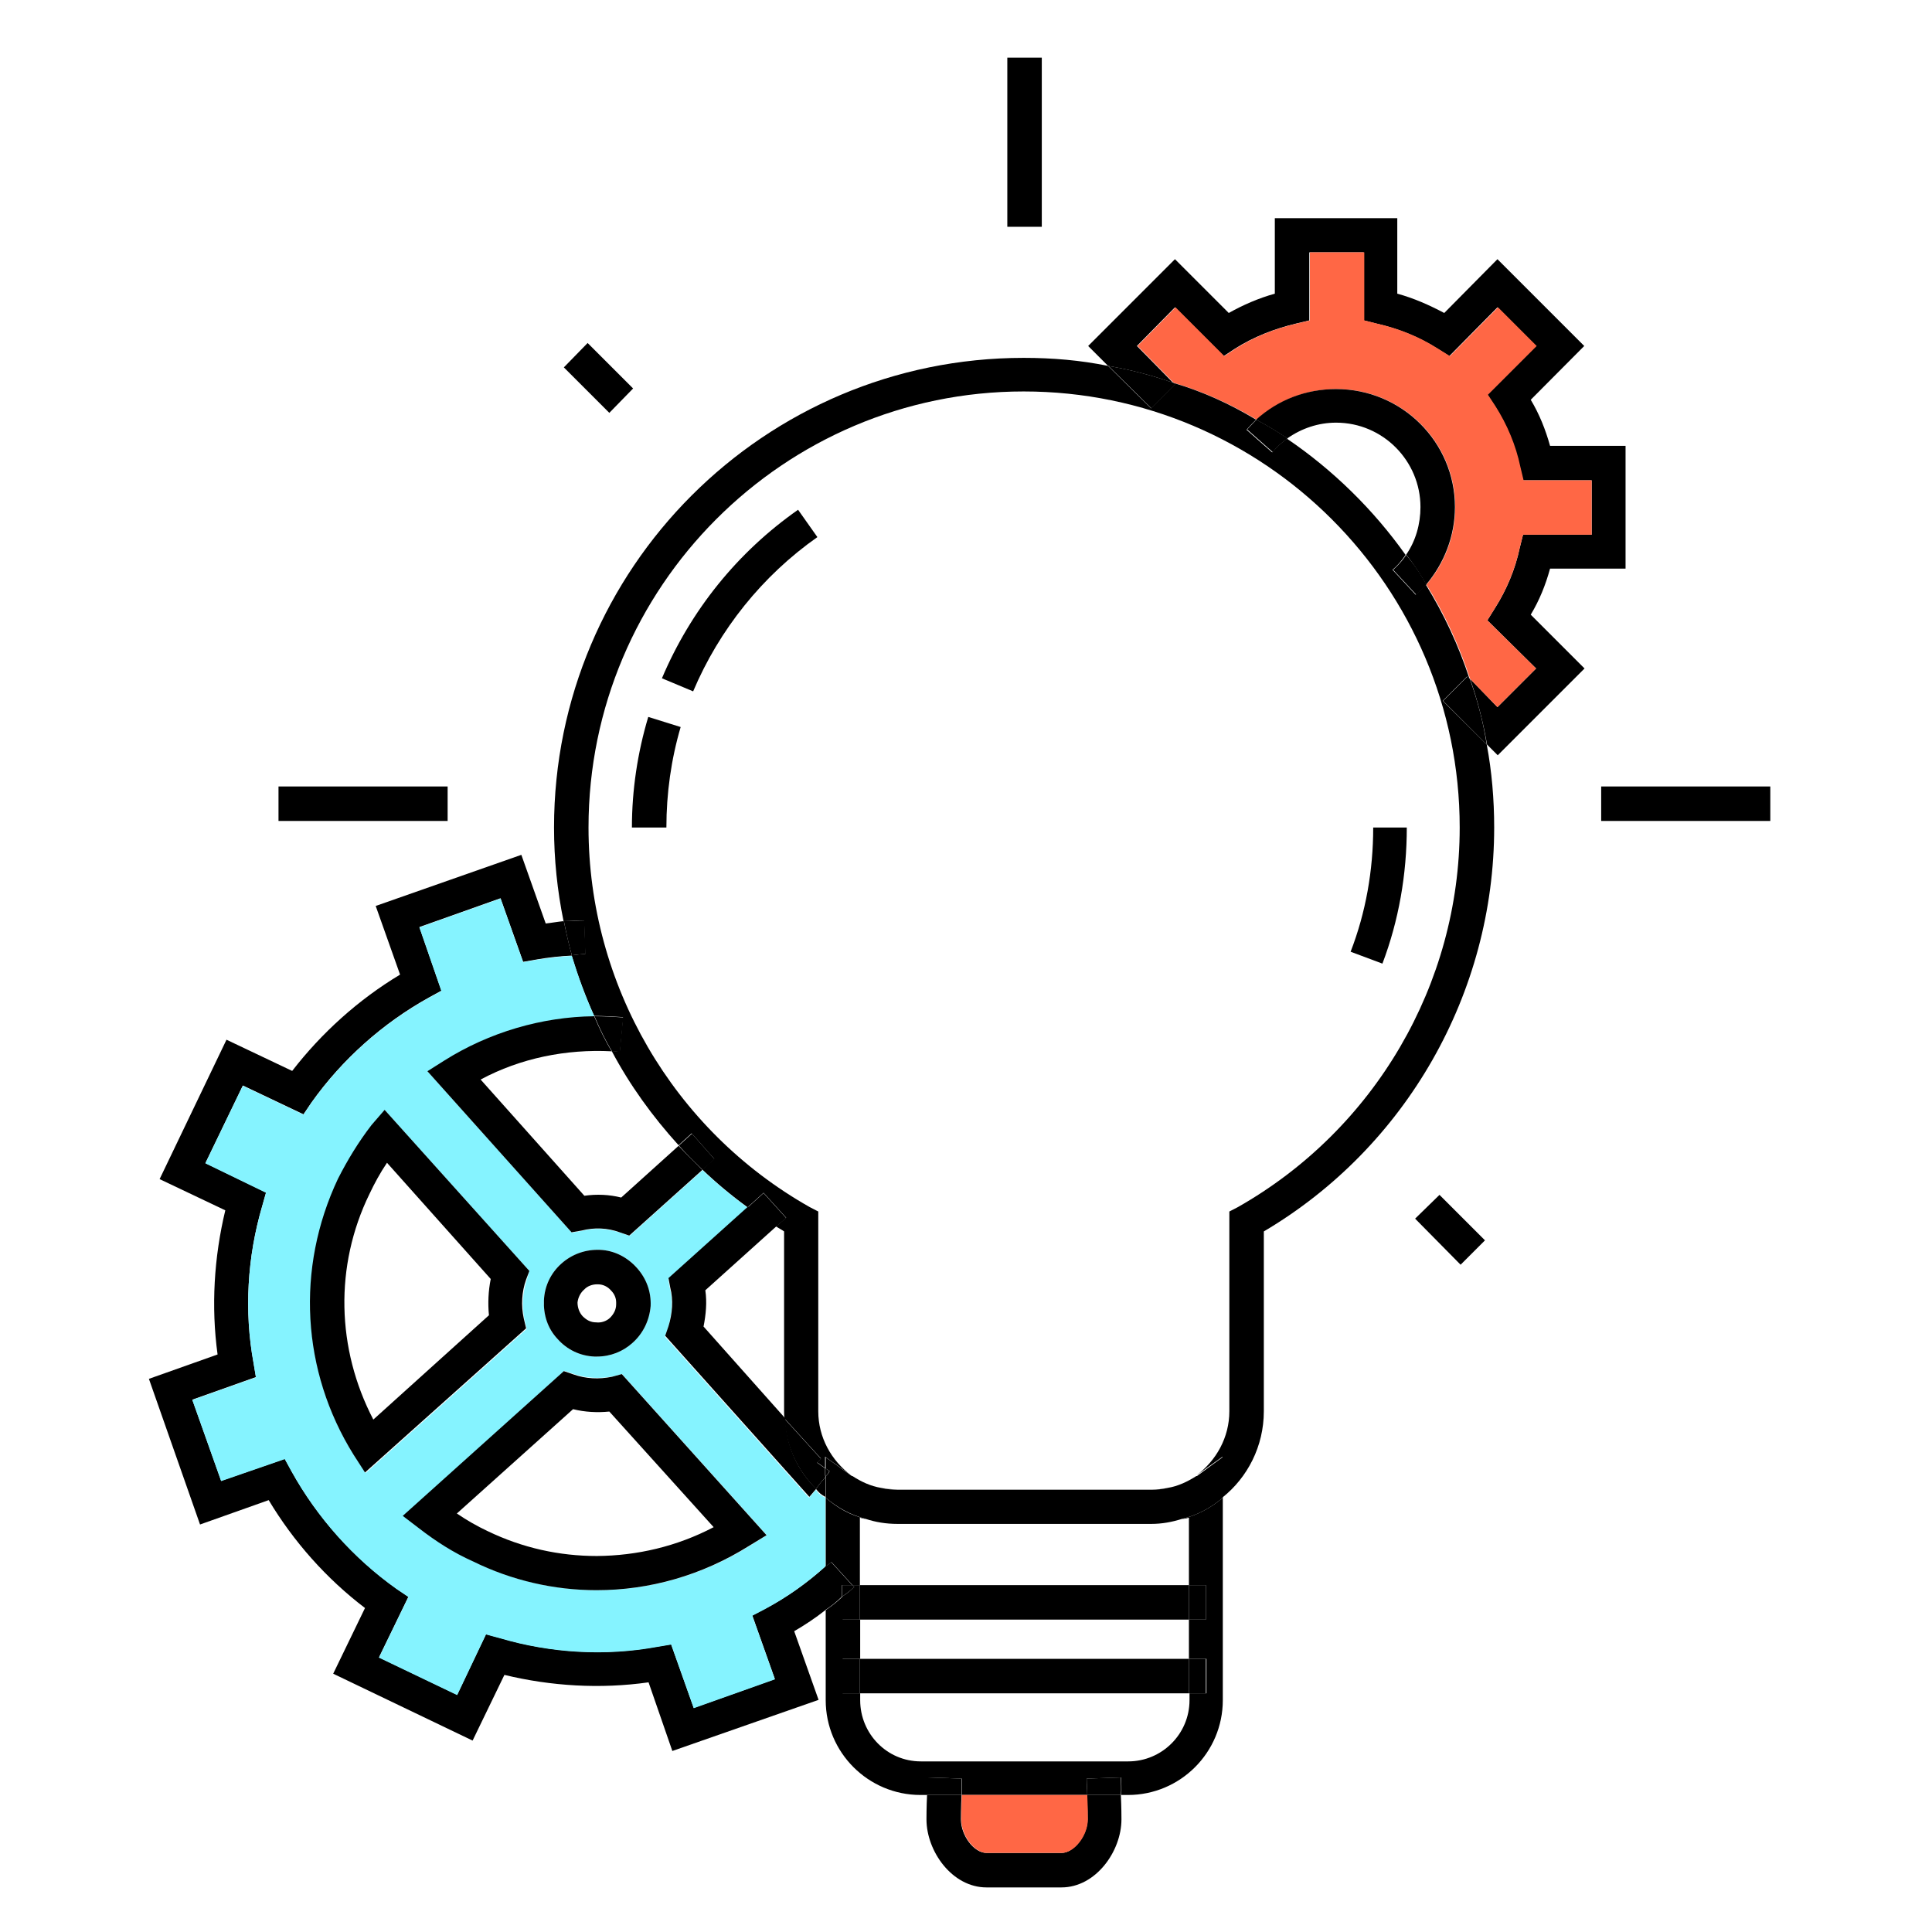
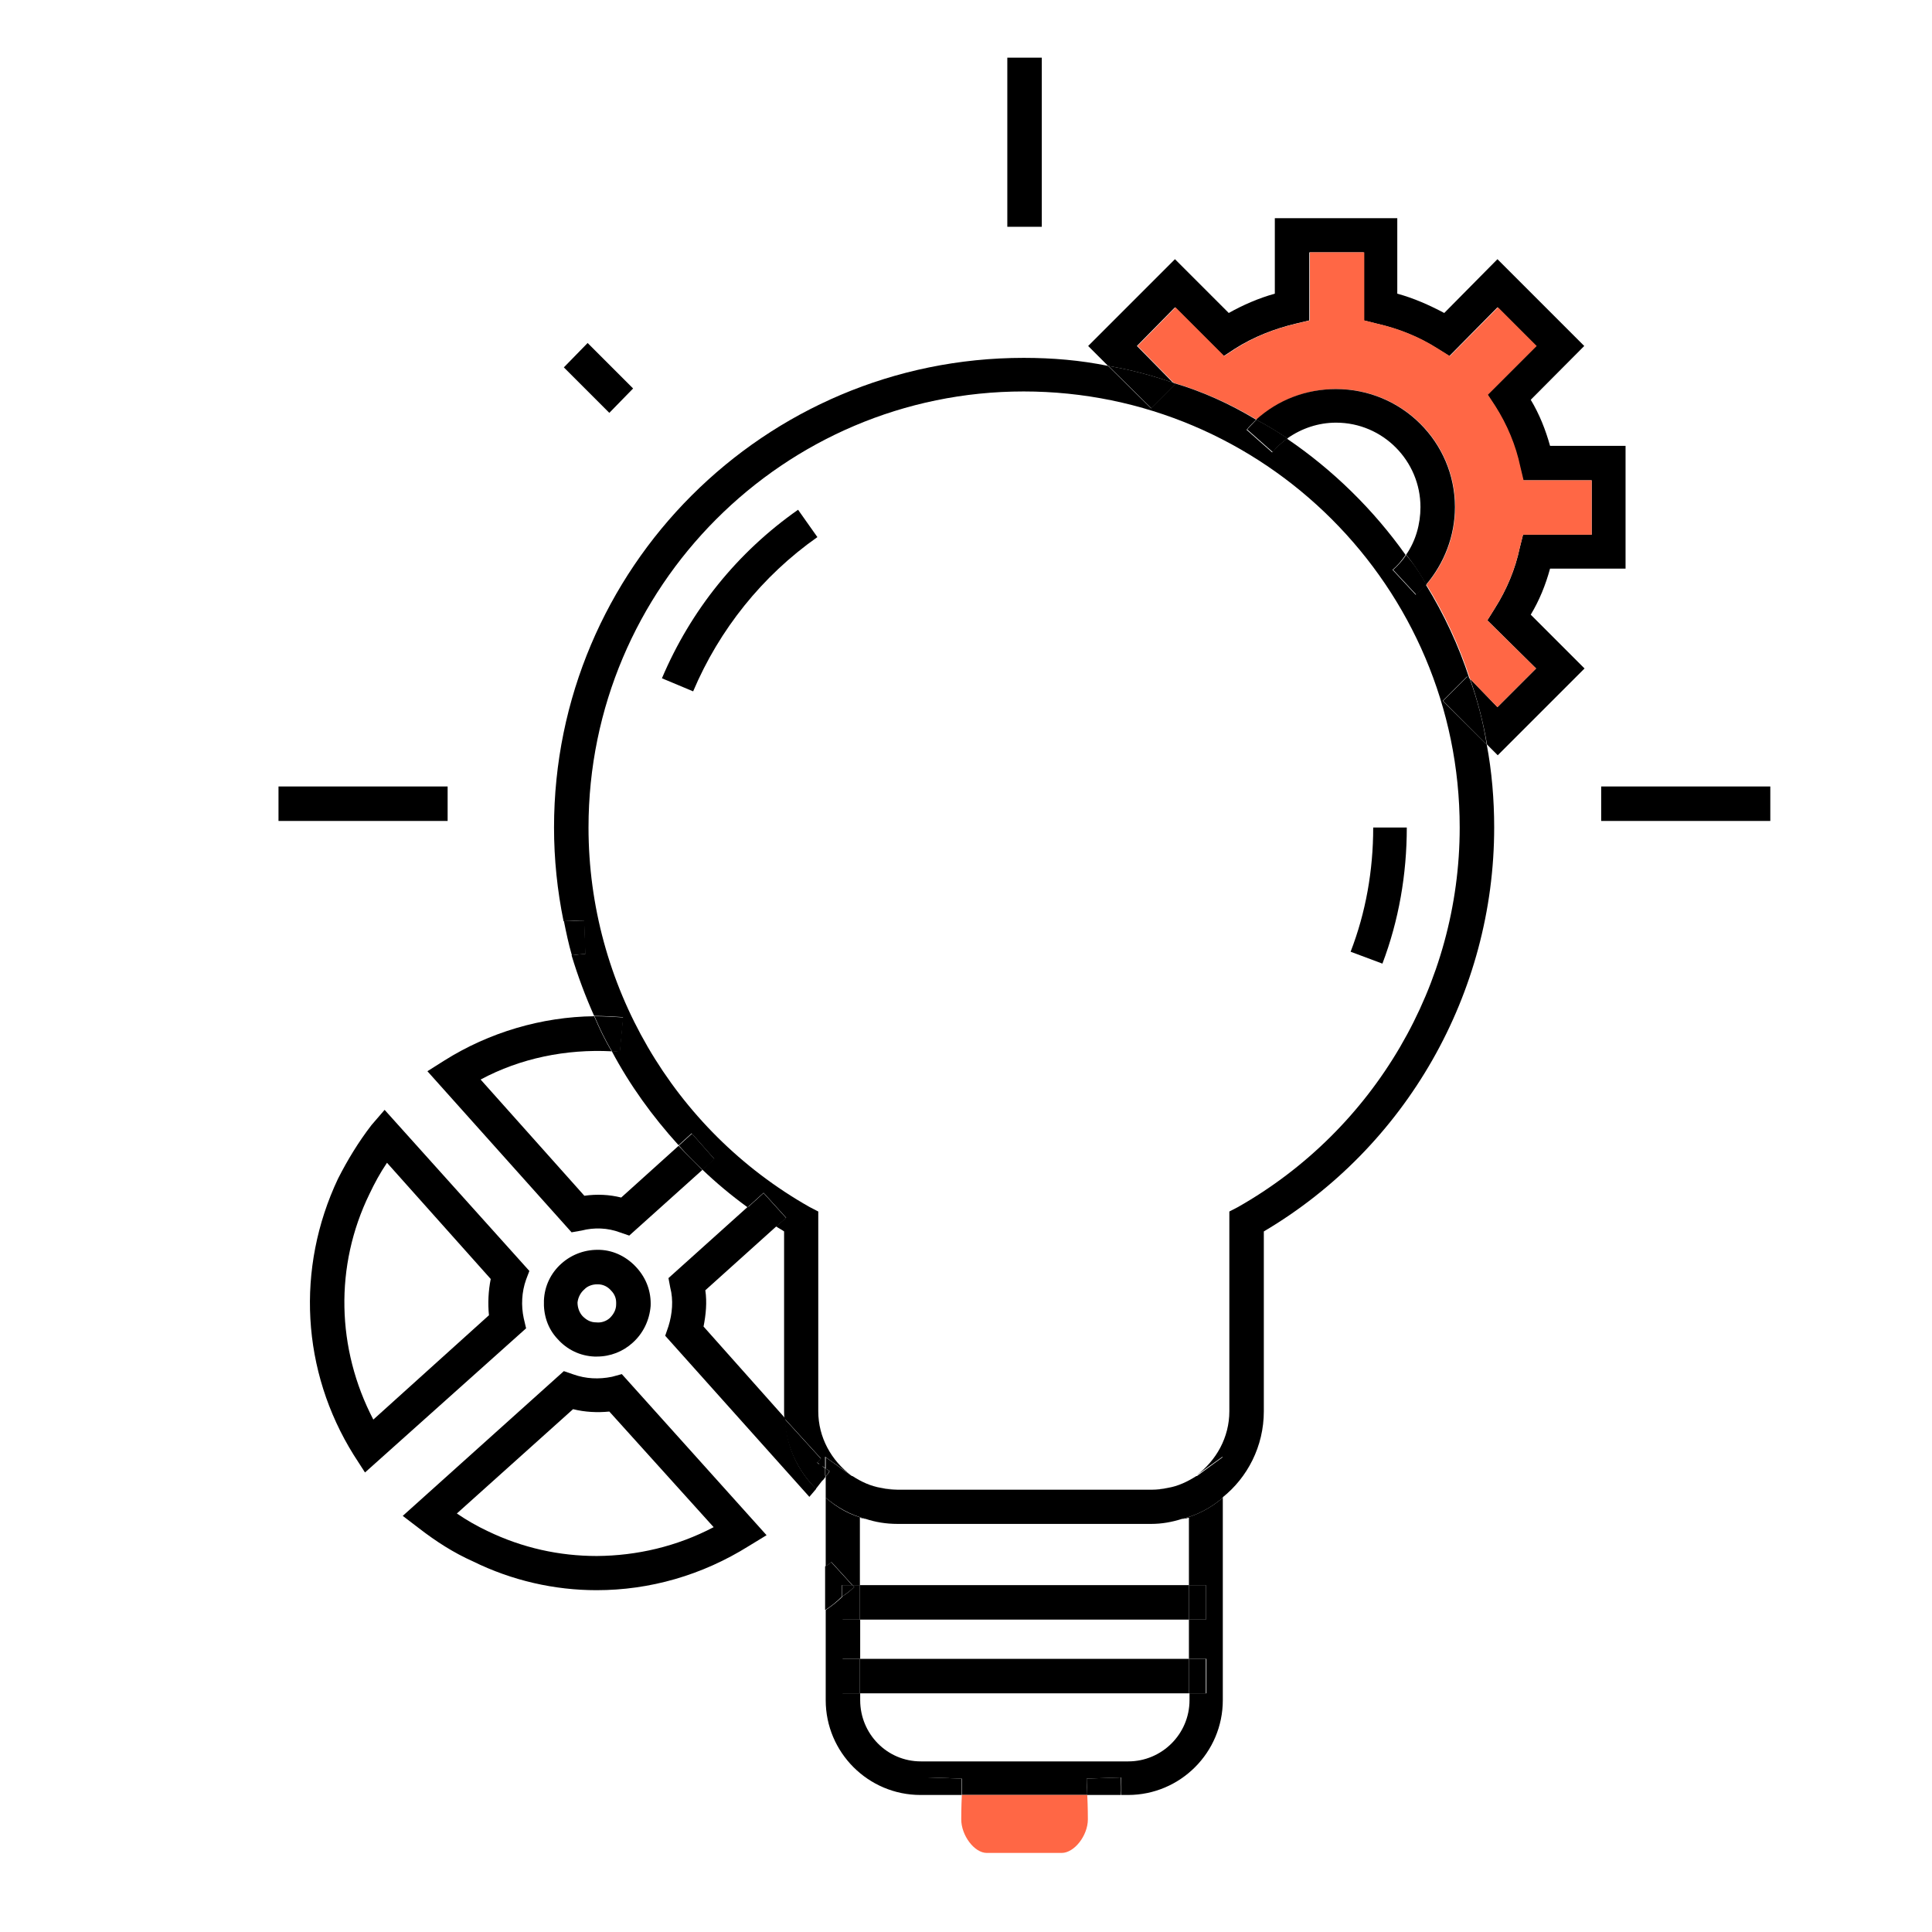
<svg xmlns="http://www.w3.org/2000/svg" version="1.1" id="Calque_1" x="0px" y="0px" viewBox="0 0 650 650" style="enable-background:new 0 0 650 650;" xml:space="preserve">
  <style type="text/css">
	.st0{fill:#FF6745;}
	.st1{fill:#85F3FF;}
</style>
  <g>
    <rect x="538.7" y="264.6" width="56.9" height="11.6" />
    <path d="M546.9,150.1v41.2h-25.4c-1.5,5.5-3.6,10.7-6.5,15.5l18.1,18.1l-29.2,29.2l-3.6-3.6c-1.3-7.6-3.2-14.9-5.7-22.1l9.2,9.5   l13-13l-16.4-16.2l2.5-4c4-6.3,6.9-13.2,8.4-20.4l1.1-4.4h23.1v-18.3h-23.1l-1.1-4.6c-1.5-7.1-4.4-14.1-8.4-20.4l-2.5-3.8   l16.4-16.4l-13-13l-16.2,16.4l-4-2.5c-6.3-4-13-6.7-20.4-8.4l-4.4-1.1V84.9h-18.3v22.9l-4.6,1.1c-7.1,1.7-14.1,4.4-20.4,8.4   l-3.8,2.5l-16.4-16.4l-12.8,13l12.2,12.4c-7.1-2.5-14.3-4.4-21.9-5.7l-6.7-6.7l29.2-29.2l18.1,18.1c4.8-2.7,10.1-5,15.5-6.5V73.4   h41.2v25.4c5.5,1.5,10.7,3.8,15.8,6.5l17.9-18.1l29.2,29.2L515,134.5c2.9,4.8,5,10.1,6.5,15.5H546.9z" />
    <path class="st0" d="M535.5,161.6v18.3h-23.1l-1.1,4.4c-1.5,7.1-4.4,14.1-8.4,20.4l-2.5,4l16.4,16.2l-13,13l-9.2-9.5   c-3.6-11.1-8.6-21.9-14.7-31.7c6.1-7.1,9.7-16.4,9.7-26.1c0-21.9-17.9-39.7-39.9-39.7c-10.1,0-19.5,3.6-26.9,10.3   c-8.8-5.3-18.1-9.5-27.9-12.4l-12.2-12.4l12.8-13l16.4,16.4l3.8-2.5c6.3-4,13.2-6.7,20.4-8.4l4.6-1.1V84.9h18.3v22.9l4.4,1.1   c7.4,1.7,14.1,4.4,20.4,8.4l4,2.5l16.2-16.4l13,13l-16.4,16.4l2.5,3.8c4,6.3,6.9,13.2,8.4,20.4l1.1,4.6H535.5z" />
    <path d="M500.2,250.5c1.7,9,2.5,18.5,2.5,27.9c0,55.7-29.6,107.6-77.5,135.9v60.5c0,11.8-5.5,22.3-13.9,29v-13.7l-8.8,6.3   c6.7-5,11.1-12.8,11.1-21.6v-67.2l2.9-1.5c46-26.1,74.6-75,74.6-127.7c0-80.9-65.8-146.7-146.7-146.7   c-80.7,0-146.4,65.8-146.4,146.7c0,52.7,28.4,101.7,74.4,127.7l2.9,1.5v67.2c0,8.8,4.4,16.6,11.1,21.6l-8.8-6.3v3.8l-2.7-1.9   l1.3-1.3l-12.2-13.4c-0.2-0.8-0.2-1.7-0.2-2.5v-60.5c-0.8-0.6-1.9-1.1-2.7-1.7l3.4-2.9l-7.6-8.4l-5.3,4.8h-0.2   c-5.5-4-10.5-8.2-15.1-12.6l4-3.6l-7.6-8.6l-4.4,4c-8.8-9.7-16.4-20.2-22.5-31.7c0.8,0,1.9,0.2,2.7,0.2l1.1-11.6   c-3.2-0.2-6.5-0.4-9.7-0.4c-2.9-6.5-5.5-13.4-7.6-20.4c1.5-0.2,3.2-0.4,4.6-0.4l-0.4-11.3c-2.3,0-4.6,0.2-6.9,0.2   c-2.1-10.3-3.2-20.8-3.2-31.5c0-87.2,70.8-158,158-158c9.7,0,19.1,0.8,28.4,2.7l14.5,14.3l8-8l-0.6-0.6c9.9,2.9,19.1,7.1,27.9,12.4   c-1.1,1.1-2.1,2.1-3.2,3.4l8.6,7.6c1.5-1.7,3.2-3.4,5-4.6c15.5,10.5,29.2,24,39.9,39.1c-1.3,1.9-2.7,3.6-4.4,5l7.8,8.4   c1.1-1.1,2.3-2.1,3.4-3.4c6.1,9.9,11.1,20.6,14.7,31.7l-0.8-0.8l-8.2,8.2L500.2,250.5z" />
    <path d="M500.2,250.5l-14.7-14.7l8.2-8.2l0.8,0.8C497.1,235.6,499,242.9,500.2,250.5z" />
-     <polygon points="499.6,417.3 491.4,425.5 476.1,410 484.3,402  " />
    <path d="M489.5,170.6c0,9.7-3.6,18.9-9.7,26.1c-1.9-3.6-4.2-6.9-6.7-10.1c3.2-4.6,4.8-10.3,4.8-16c0-15.5-12.6-28.4-28.4-28.4   c-5.9,0-11.6,1.9-16.4,5.3c-3.4-2.3-6.9-4.4-10.5-6.3c7.4-6.7,16.8-10.3,26.9-10.3C471.7,130.9,489.5,148.8,489.5,170.6z" />
    <path d="M479.9,196.7c-1.1,1.3-2.3,2.3-3.4,3.4l-7.8-8.4c1.7-1.5,3.2-3.2,4.4-5C475.7,189.8,478,193.1,479.9,196.7z" />
    <path d="M462,278.4h11.3c0,15.8-2.7,31.3-8.2,45.8l-10.7-4C459.5,307,462,292.9,462,278.4z" />
    <path d="M422.7,141.2c3.6,1.9,7.1,4,10.5,6.3c-1.9,1.3-3.6,2.9-5,4.6l-8.6-7.6C420.6,143.3,421.7,142.3,422.7,141.2z" />
    <path d="M411.4,503.9V572c0,17.6-14.3,31.9-31.9,31.9h-2.3c0.2-1.9,0-4,0-5.9l-11.6,0.4c0,1.9,0.2,3.8,0.2,5.5h-42.2   c0-1.9,0-3.6,0-5.5L312,598c0,1.9,0,4,0,5.9h-2.3c-17.6,0-31.9-14.3-31.9-31.9v-30.3c1.9-1.3,3.8-2.7,5.7-4.6v7.8h5.9v13.2h-5.9   v11.6h5.9v2.3c0,11.3,9,20.6,20.4,20.6h69.8c11.3,0,20.6-9.2,20.6-20.6v-2.3h5.7v-11.6H400v-13.2h5.7v-11.6H400v-22.7   c-0.6,0.2-1.5,0.4-2.3,0.4C402.8,509.8,407.4,507.3,411.4,503.9z" />
    <path d="M411.4,490.2v13.7c-4,3.4-8.6,5.9-13.7,7.1c-3.4,1.1-6.9,1.7-10.3,1.7h-85.5c-3.8,0-7.4-0.6-10.7-1.7   c-5-1.3-9.5-3.8-13.4-7.1v-0.2v-6.9c0,0,0.2,0,0-0.2c0.6-0.4,1.1-1.1,1.3-1.7l-1.3-0.8v-3.8l8.8,6.3h0.2c2.9,1.9,6.1,3.4,9.7,4   c1.7,0.4,3.6,0.6,5.5,0.6h85.5c1.9,0,3.6-0.2,5.3-0.6c3.6-0.6,6.7-2.1,9.7-4h0.2L411.4,490.2z" />
    <rect x="400" y="558.1" width="5.7" height="11.6" />
    <rect x="400" y="533.3" width="5.7" height="11.6" />
    <rect x="289.3" y="558.1" width="110.7" height="11.6" />
    <rect x="289.3" y="533.3" width="110.7" height="11.6" />
    <path d="M394.8,128.8l0.6,0.6l-8,8l-14.5-14.3C380.5,124.4,387.6,126.3,394.8,128.8z" />
    <path d="M387.4,501.2c1.9,0,3.6-0.2,5.3-0.6C391,500.9,389.3,501.2,387.4,501.2z" />
-     <path d="M377.1,603.9c0.2,4,0.2,7.6,0.2,8.2c0,10.7-8.6,22.9-20.2,22.9h-25.2c-11.6,0-20.2-12.2-20.2-22.9c0-0.6,0-4.2,0.2-8.2   h11.6c-0.2,4.2-0.2,7.6-0.2,8.2c0,5.5,4.4,11.3,8.6,11.3h25.2c4.2,0,8.8-5.9,8.8-11.3c0-0.6,0-4-0.2-8.2H377.1z" />
    <path d="M377.1,598c0,1.9,0.2,4,0,5.9h-11.3c0-1.7-0.2-3.6-0.2-5.5L377.1,598z" />
    <path class="st0" d="M365.8,603.9c0.2,4.2,0.2,7.6,0.2,8.2c0,5.5-4.6,11.3-8.8,11.3h-25.2c-4.2,0-8.6-5.9-8.6-11.3   c0-0.6,0-4,0.2-8.2H365.8z" />
    <rect x="338.9" y="19.4" width="11.6" height="56.9" />
    <path d="M323.5,598.4c0,1.9,0,3.6,0,5.5H312c0-1.9,0-4,0-5.9L323.5,598.4z" />
    <path d="M296.4,500.5c1.9,0.4,3.6,0.6,5.5,0.6C300,501.2,298.1,500.9,296.4,500.5z" />
    <path d="M291.2,511c-0.6,0-1.3-0.2-1.9-0.4v22.7h-2.5l-7.1-7.8c-0.6,0.6-1.3,1.1-1.9,1.5v-23.1C281.7,507.3,286.1,509.8,291.2,511z   " />
    <rect x="283.4" y="558.1" width="5.9" height="11.6" />
    <path d="M289.3,533.3v11.6h-5.9v-7.8c1.3-0.8,2.7-1.9,4-3.2l-0.6-0.6H289.3z" />
    <path d="M286.8,533.3l0.6,0.6c-1.3,1.3-2.7,2.3-4,3.2v-3.8H286.8z" />
    <path d="M279.6,525.5l7.1,7.8h-3.4v3.8c-1.9,1.9-3.8,3.4-5.7,4.6V527C278.4,526.6,279,526.2,279.6,525.5z" />
    <path d="M279,494.9c-0.2,0.6-0.6,1.3-1.3,1.7V494L279,494.9z" />
-     <path d="M277.7,527v14.7c-3.4,2.7-6.9,5-10.5,7.1l8.2,23.1l-49.2,17.2l-8-23.1c-16.2,2.3-32.8,1.3-48.5-2.5L159,585.6l-46.9-22.5   l10.7-22.1c-13-9.9-24-22.3-32.4-36.3l-23.1,8.2l-17.2-49l23.1-8.2C71,439.6,72,423,75.8,407.2l-22.1-10.5l22.5-46.9l22.1,10.5   c9.9-12.8,22.3-24,36.3-32.4l-8.2-23.1l49-17.2l8.2,23.1c1.9-0.2,4-0.6,6.1-0.8c0.8,4,1.7,7.8,2.7,11.6c-4,0.2-7.8,0.6-11.8,1.3   l-4.6,0.8l-7.6-21.4l-27.3,9.7l7.4,21.4l-4.2,2.3c-15.5,8.6-29.2,20.8-39.5,35.3l-2.7,4l-20.4-9.7l-12.6,26.1l20.4,9.9l-1.3,4.6   c-5,17-6.1,35.3-2.9,52.7l0.8,4.8l-21.4,7.6l9.7,27.3l21.4-7.4l2.3,4.2c8.6,15.5,20.8,29.2,35.3,39.5l4,2.7l-9.9,20.4l26.3,12.6   l9.7-20.4l4.8,1.3c17,5,35.3,6.1,52.7,2.9l4.8-0.8l7.6,21.4l27.3-9.7l-7.6-21.4l4.4-2.3C264.9,537.3,271.6,532.5,277.7,527z" />
-     <path class="st1" d="M277.7,503.9V527c-6.1,5.5-12.8,10.3-20.2,14.3l-4.4,2.3l7.6,21.4l-27.3,9.7l-7.6-21.4l-4.8,0.8   c-17.4,3.2-35.7,2.1-52.7-2.9l-4.8-1.3l-9.7,20.4l-26.3-12.6l9.9-20.4l-4-2.7c-14.5-10.3-26.7-24-35.3-39.5l-2.3-4.2l-21.4,7.4   l-9.7-27.3l21.4-7.6l-0.8-4.8c-3.2-17.4-2.1-35.7,2.9-52.7l1.3-4.6l-20.4-9.9l12.6-26.1l20.4,9.7l2.7-4   c10.3-14.5,24-26.7,39.5-35.3l4.2-2.3l-7.4-21.4l27.3-9.7l7.6,21.4l4.6-0.8c4-0.6,7.8-1.1,11.8-1.3c2.1,6.9,4.6,13.9,7.6,20.4   c-17.6,0.2-35.3,5.5-50.4,14.9l-5.7,3.6l48.5,54.2l3.4-0.6c4.2-1.1,8.8-0.8,12.8,0.6l3.2,1.1l24.6-22.1c4.6,4.4,9.7,8.6,15.1,12.6   l-26.7,24l0.6,3.2c1.1,4.2,0.6,8.8-0.6,13l-1.1,3.2l48.5,54.2l2.3-2.7c0.8,1.3,1.9,2.1,3.2,2.7V503.9z M258,516.5l-48.7-54.2   l-3.2,0.8c-4.4,0.8-8.8,0.6-13-0.8l-3.2-1.1L135.7,510l5.5,4.2c5.7,4.4,11.6,8.2,18.1,11.1c13.2,6.5,27.5,9.7,41.6,9.7   c17.9,0,35.5-5,51.3-14.9L258,516.5z M218.9,439.4c0.2-4.8-1.5-9.2-4.6-12.8c-3.2-3.6-7.6-5.9-12.4-6.1c-4.8-0.2-9.5,1.5-13,4.6   c-3.6,3.2-5.7,7.6-5.9,12.4s1.3,9.5,4.6,13c3.2,3.6,7.6,5.7,12.4,5.9c0.2,0,0.6,0,0.8,0c4.6,0,8.8-1.7,12-4.6   C216.4,448.6,218.5,444.2,218.9,439.4z M178.1,427.6l-48.7-54.2l-4.2,5.3c-4.4,5.7-8.2,11.8-11.3,18.1c-14.3,30-12.4,64.7,5.3,92.9   l3.8,5.9l54.2-48.5l-0.8-3.4c-0.8-4.2-0.6-8.8,0.8-13L178.1,427.6z" />
-     <path d="M277.7,496.7v6.9c-1.3-0.6-2.3-1.5-3.2-2.7l2.1-2.7C277.1,497.8,277.5,497.4,277.7,496.7z" />
+     <path d="M277.7,496.7c-1.3-0.6-2.3-1.5-3.2-2.7l2.1-2.7C277.1,497.8,277.5,497.4,277.7,496.7z" />
    <path d="M277.7,496.5c0.2,0.2,0,0.2,0,0.2c-0.2,0.6-0.6,1.1-1.1,1.5l-2.1,2.7c-6.1-6.1-10.1-14.3-10.5-23.5l12.2,13.4l-1.3,1.3   l2.7,1.9V496.5z" />
    <path d="M268.5,171.5l6.5,9.2c-18.5,13-33,31.1-41.8,51.9l-10.5-4.4C232.4,205.3,248.1,185.8,268.5,171.5z" />
    <path d="M274.6,500.9l-2.3,2.7l-48.5-54.2l1.1-3.2c1.3-4.2,1.7-8.8,0.6-13l-0.6-3.2l26.7-24h0.2c2.9,2.3,6.1,4.4,9.5,6.5l-24,21.6   c0.6,4,0.2,8.2-0.6,12.2l27.5,30.9C264.5,486.7,268.5,494.9,274.6,500.9z" />
    <path d="M256.9,401.4l7.6,8.4l-3.4,2.9c-3.4-2.1-6.5-4.2-9.5-6.5L256.9,401.4z" />
    <path d="M209.2,462.3l48.7,54.2l-5.9,3.6c-15.8,9.9-33.4,14.9-51.3,14.9c-14.1,0-28.4-3.2-41.6-9.7c-6.5-2.9-12.4-6.7-18.1-11.1   l-5.5-4.2l54.2-48.7l3.2,1.1c4.2,1.5,8.6,1.7,13,0.8L209.2,462.3z M240.1,513.8L205,474.9c-4,0.4-8.2,0.2-12.2-0.8l-39.1,35.1   c3.4,2.3,6.7,4.2,10.3,5.9c11.8,5.7,24.2,8.4,36.8,8.4C214.3,523.4,227.7,520.3,240.1,513.8z" />
    <path d="M232.8,381.4l7.6,8.6l-4,3.6c-2.7-2.7-5.5-5.3-8-8.2L232.8,381.4z" />
    <path d="M236.3,393.6l-24.6,22.1l-3.2-1.1c-4-1.5-8.6-1.7-12.8-0.6l-3.4,0.6l-48.5-54.2l5.7-3.6c15.1-9.5,32.8-14.7,50.4-14.9   c1.7,4,3.6,8,5.9,11.8c-15.3-0.8-30.7,2.3-44.1,9.5l34.9,39.1c4.2-0.6,8.4-0.4,12.4,0.6l19.3-17.4   C230.9,388.3,233.6,390.8,236.3,393.6z" />
-     <path d="M218.1,241.2l10.9,3.4c-3.2,10.9-4.8,22.3-4.8,33.8h-11.6C212.6,265.8,214.5,253.2,218.1,241.2z" />
    <path d="M214.3,426.6c3.2,3.6,4.8,8,4.6,12.8c-0.4,4.8-2.5,9.2-6.1,12.4c-3.2,2.9-7.4,4.6-12,4.6c-0.2,0-0.6,0-0.8,0   c-4.8-0.2-9.2-2.3-12.4-5.9c-3.4-3.6-4.8-8.2-4.6-13s2.3-9.2,5.9-12.4c3.6-3.2,8.2-4.8,13-4.6C206.7,420.7,211.1,423,214.3,426.6z    M207.3,438.8c0-0.2,0-0.4,0-0.6c0-1.5-0.6-2.9-1.7-4c-1.1-1.3-2.7-2.1-4.4-2.1c-0.2,0-0.2,0-0.4,0c-1.5,0-3.2,0.6-4.2,1.7   c-1.3,1.1-2.1,2.7-2.3,4.4c0,1.7,0.6,3.4,1.7,4.6c1.3,1.3,2.7,2.1,4.6,2.1c1.7,0.2,3.4-0.4,4.6-1.5   C206.5,442.1,207.3,440.6,207.3,438.8z" />
    <polygon points="213,130.7 205,138.9 189.7,123.6 197.7,115.4  " />
    <path d="M209.7,342.3l-1.1,11.6c-0.8,0-1.9-0.2-2.7-0.2c-2.3-3.8-4.2-7.8-5.9-11.8C203.1,341.9,206.5,342.1,209.7,342.3z" />
    <path d="M196.6,309.7l0.4,11.3c-1.5,0-3.2,0.2-4.6,0.4c-1.1-3.8-1.9-7.6-2.7-11.6C192,310,194.3,309.7,196.6,309.7z" />
    <path d="M129.4,373.4l48.7,54.2l-1.1,2.9c-1.5,4.2-1.7,8.8-0.8,13l0.8,3.4l-54.2,48.5l-3.8-5.9c-17.6-28.2-19.5-62.8-5.3-92.9   c3.2-6.3,6.9-12.4,11.3-18.1L129.4,373.4z M165.1,430.3l-34.9-39.1c-2.3,3.4-4.2,6.9-5.9,10.5c-11.8,24.2-11.1,52.1,1.3,75.9   l38.9-35.1C164.1,438.5,164.3,434.3,165.1,430.3z" />
    <rect x="93.7" y="264.6" width="56.9" height="11.6" />
  </g>
</svg>